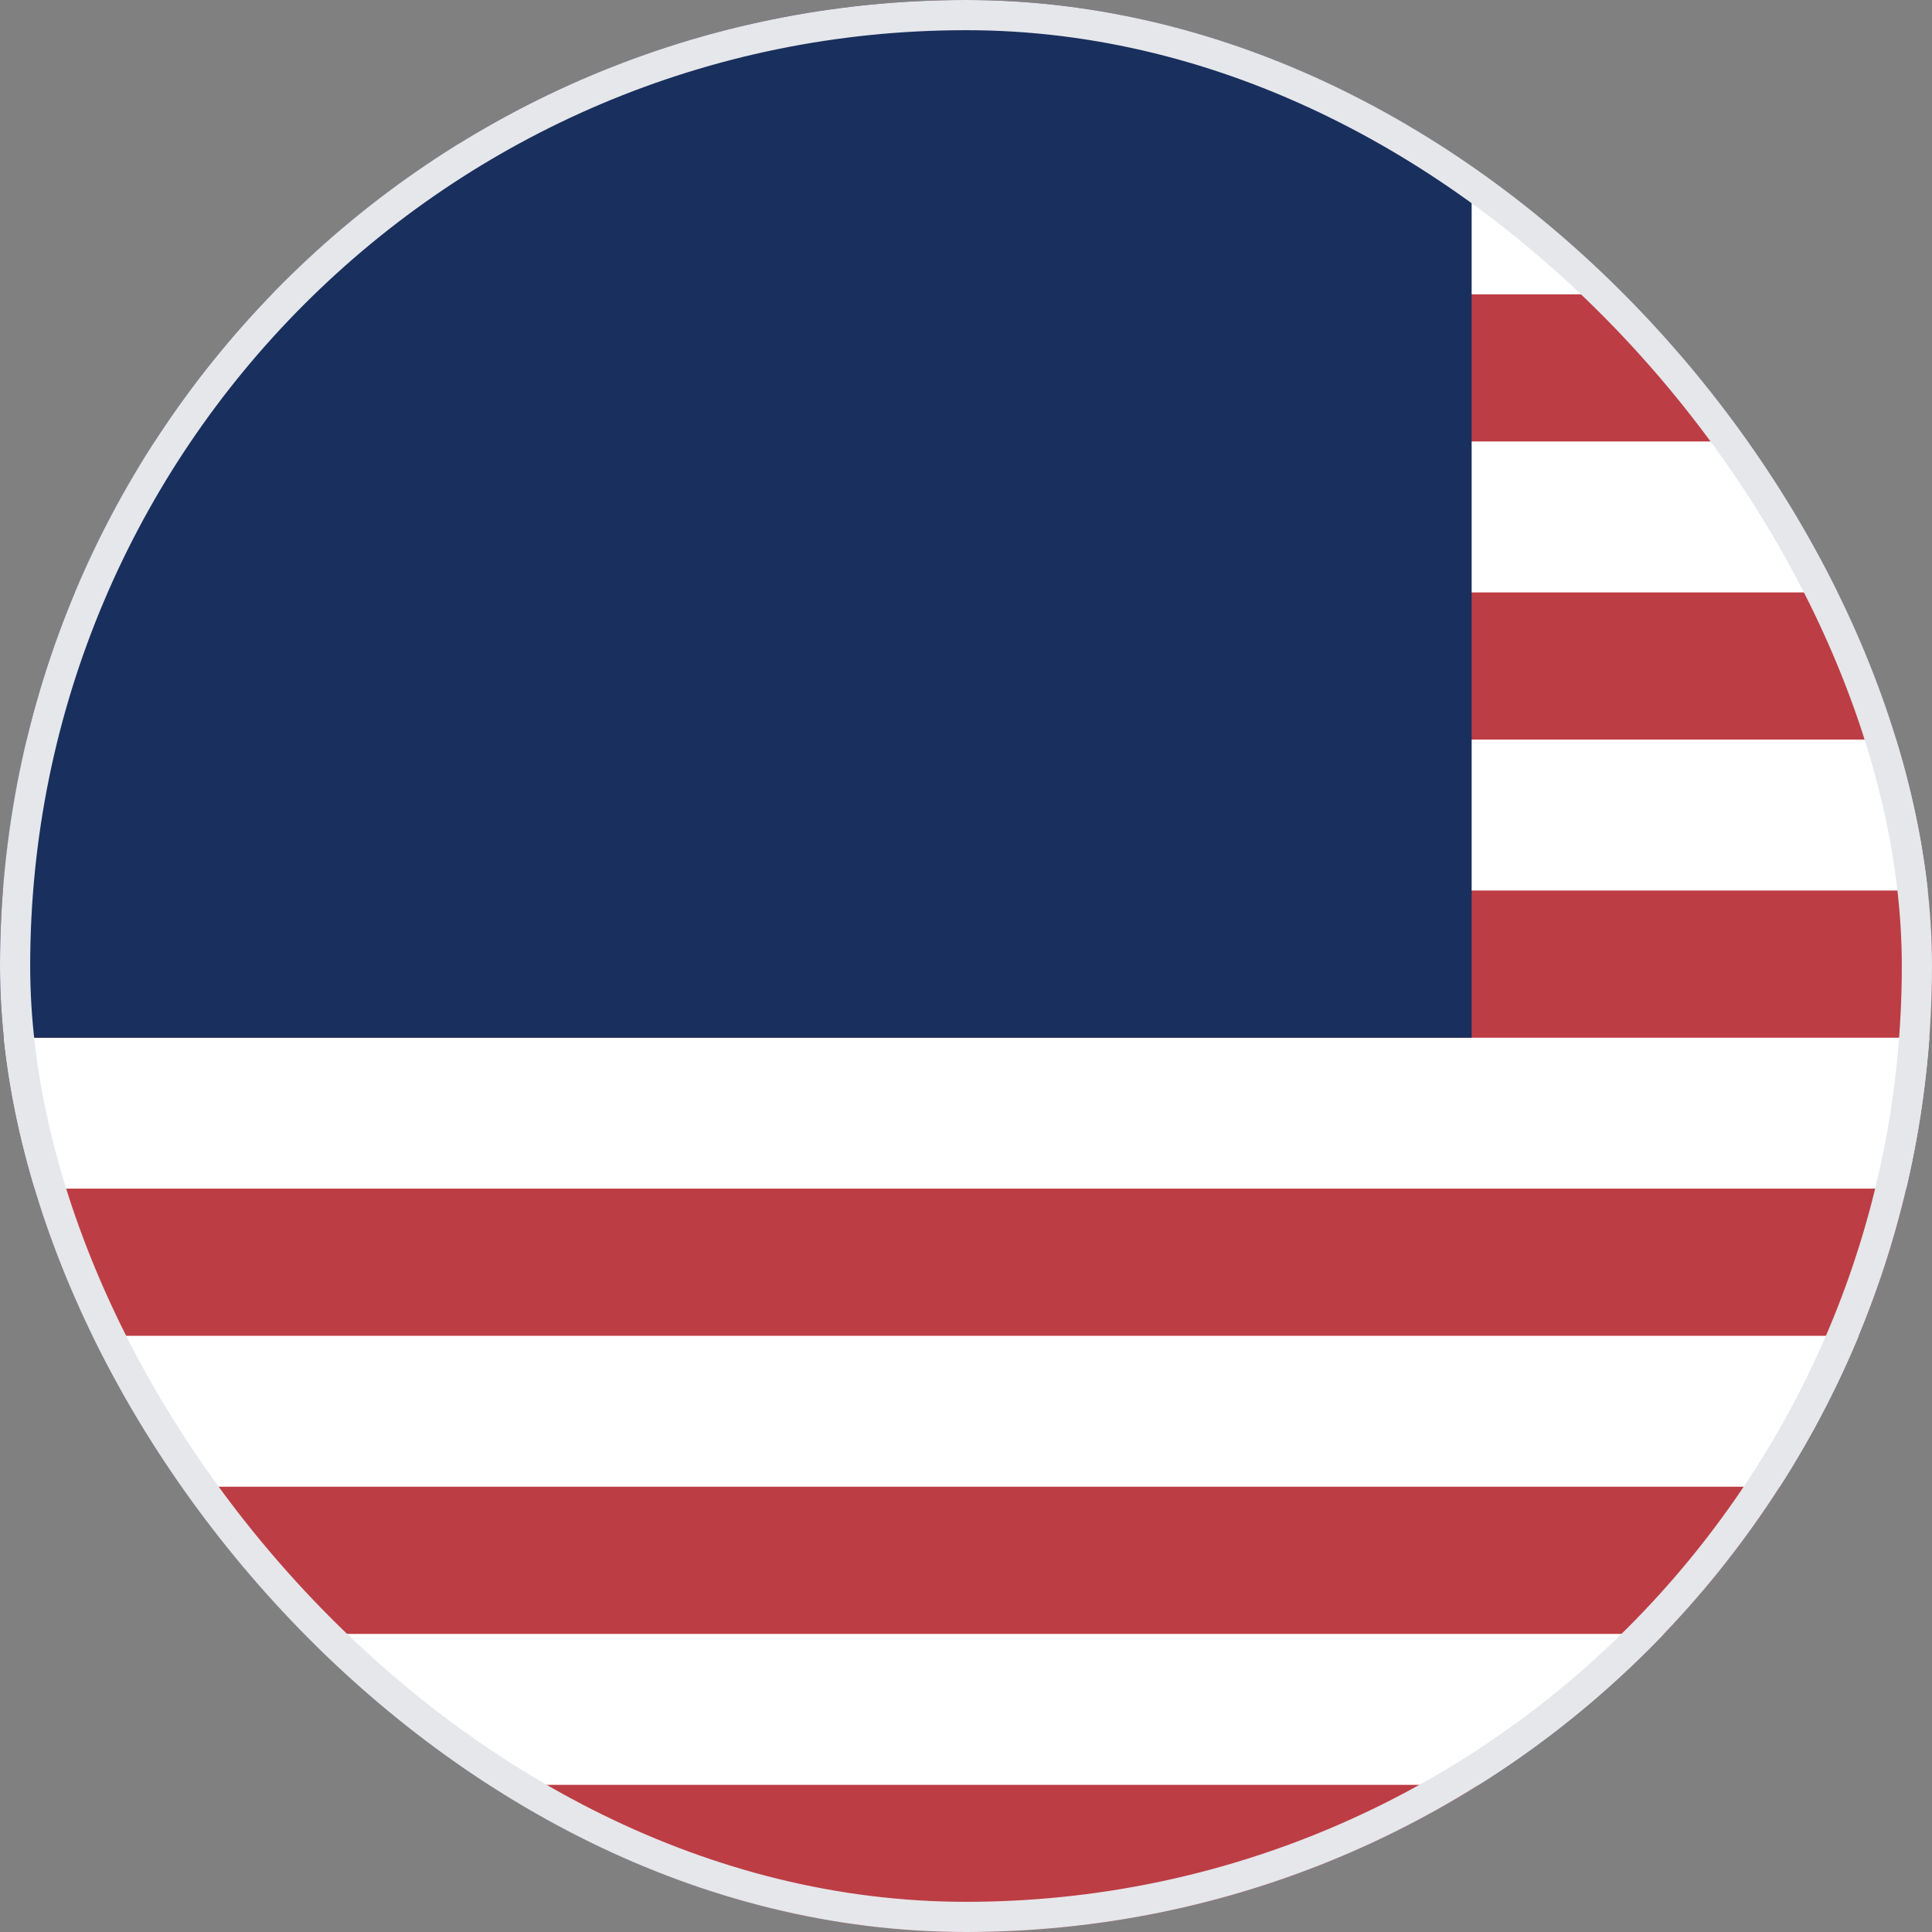
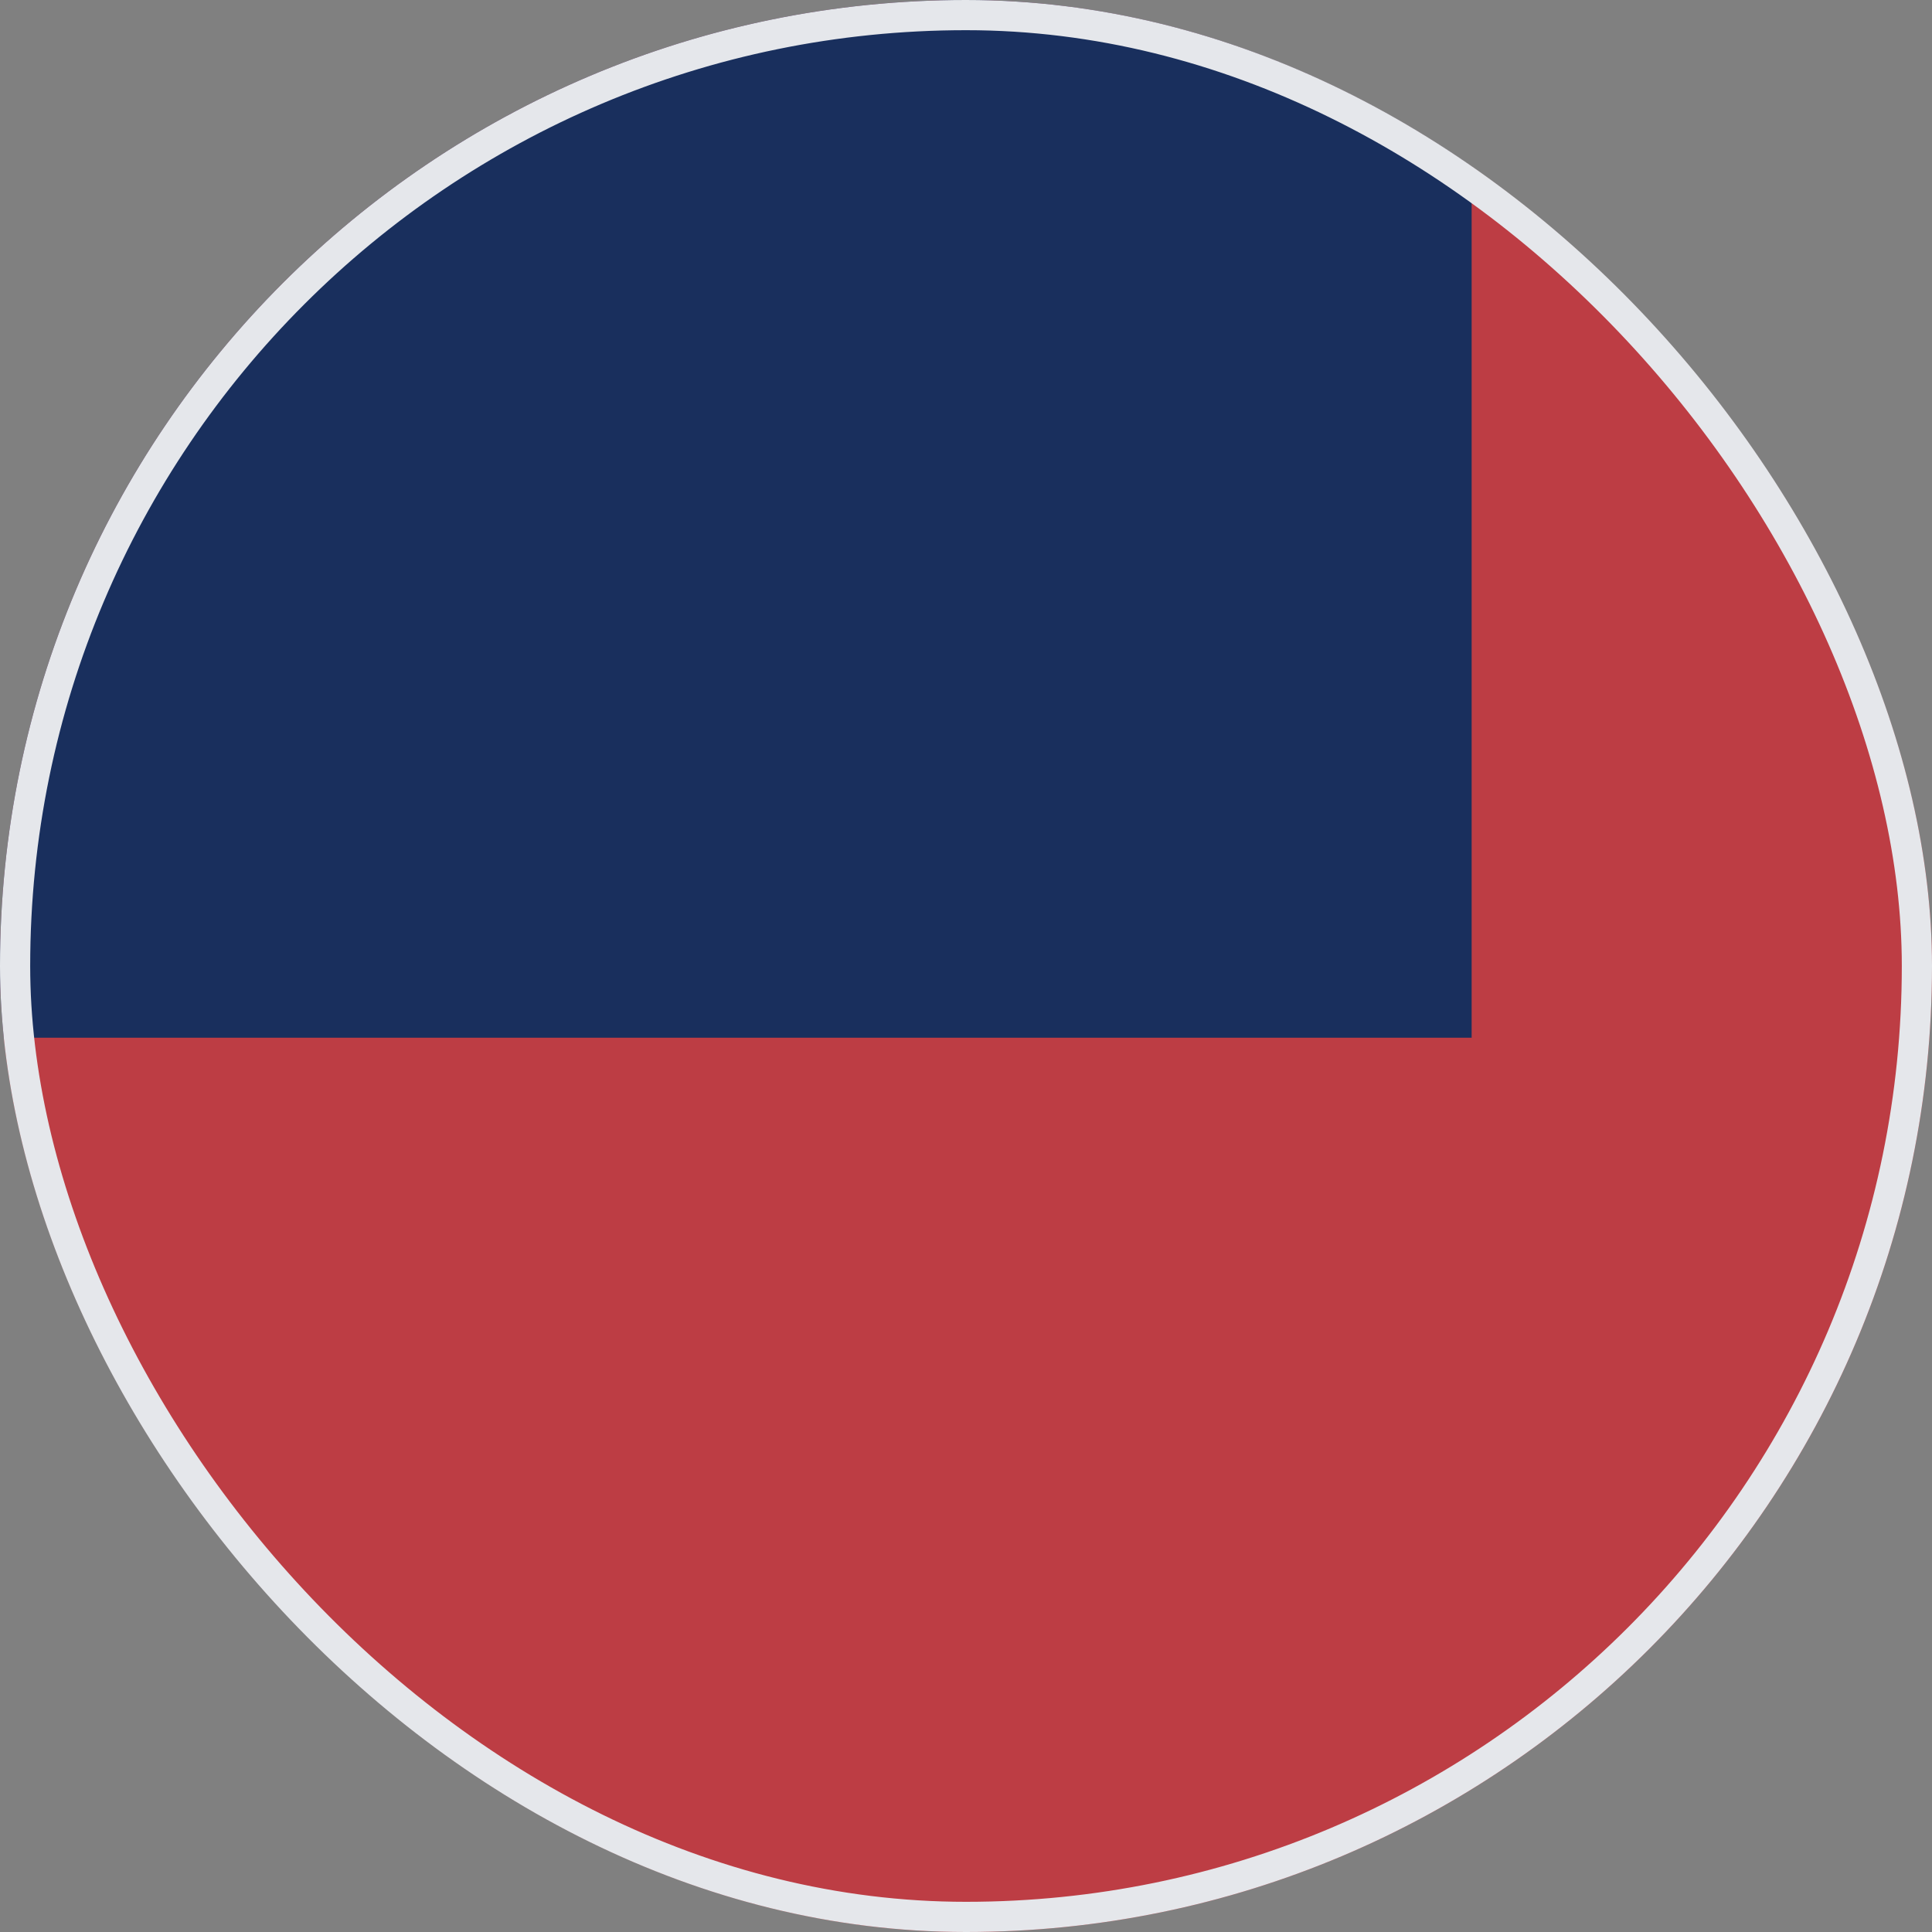
<svg xmlns="http://www.w3.org/2000/svg" width="64" height="64" viewBox="0 0 64 64" fill="none">
  <rect x="0" y="0" width="64" height="64" fill="#808080" stroke="none" />
  <g clip-path="url(#clip0_772_44522)">
    <path d="M0 0H64V64H0" fill="#BD3D44" />
    <path d="M0 7.25H64H0ZM0 17.125H64H0ZM0 27H64H0ZM0 36.875H64H0ZM0 46.75H64H0ZM0 56.625H64H0Z" fill="black" />
-     <path d="M0 7.25H64M0 17.125H64M0 27H64M0 36.875H64M0 46.75H64M0 56.625H64" stroke="white" stroke-width="5" />
    <path d="M0 0H48.75V34.375H0V0Z" fill="#192F5D" />
  </g>
  <rect x="0.5" y="0.5" width="63" height="63" rx="31.5" stroke="#E5E7EB" />
  <defs>
    <clipPath id="clip0_772_44522">
      <rect width="64" height="64" rx="32" fill="white" />
    </clipPath>
  </defs>
</svg>